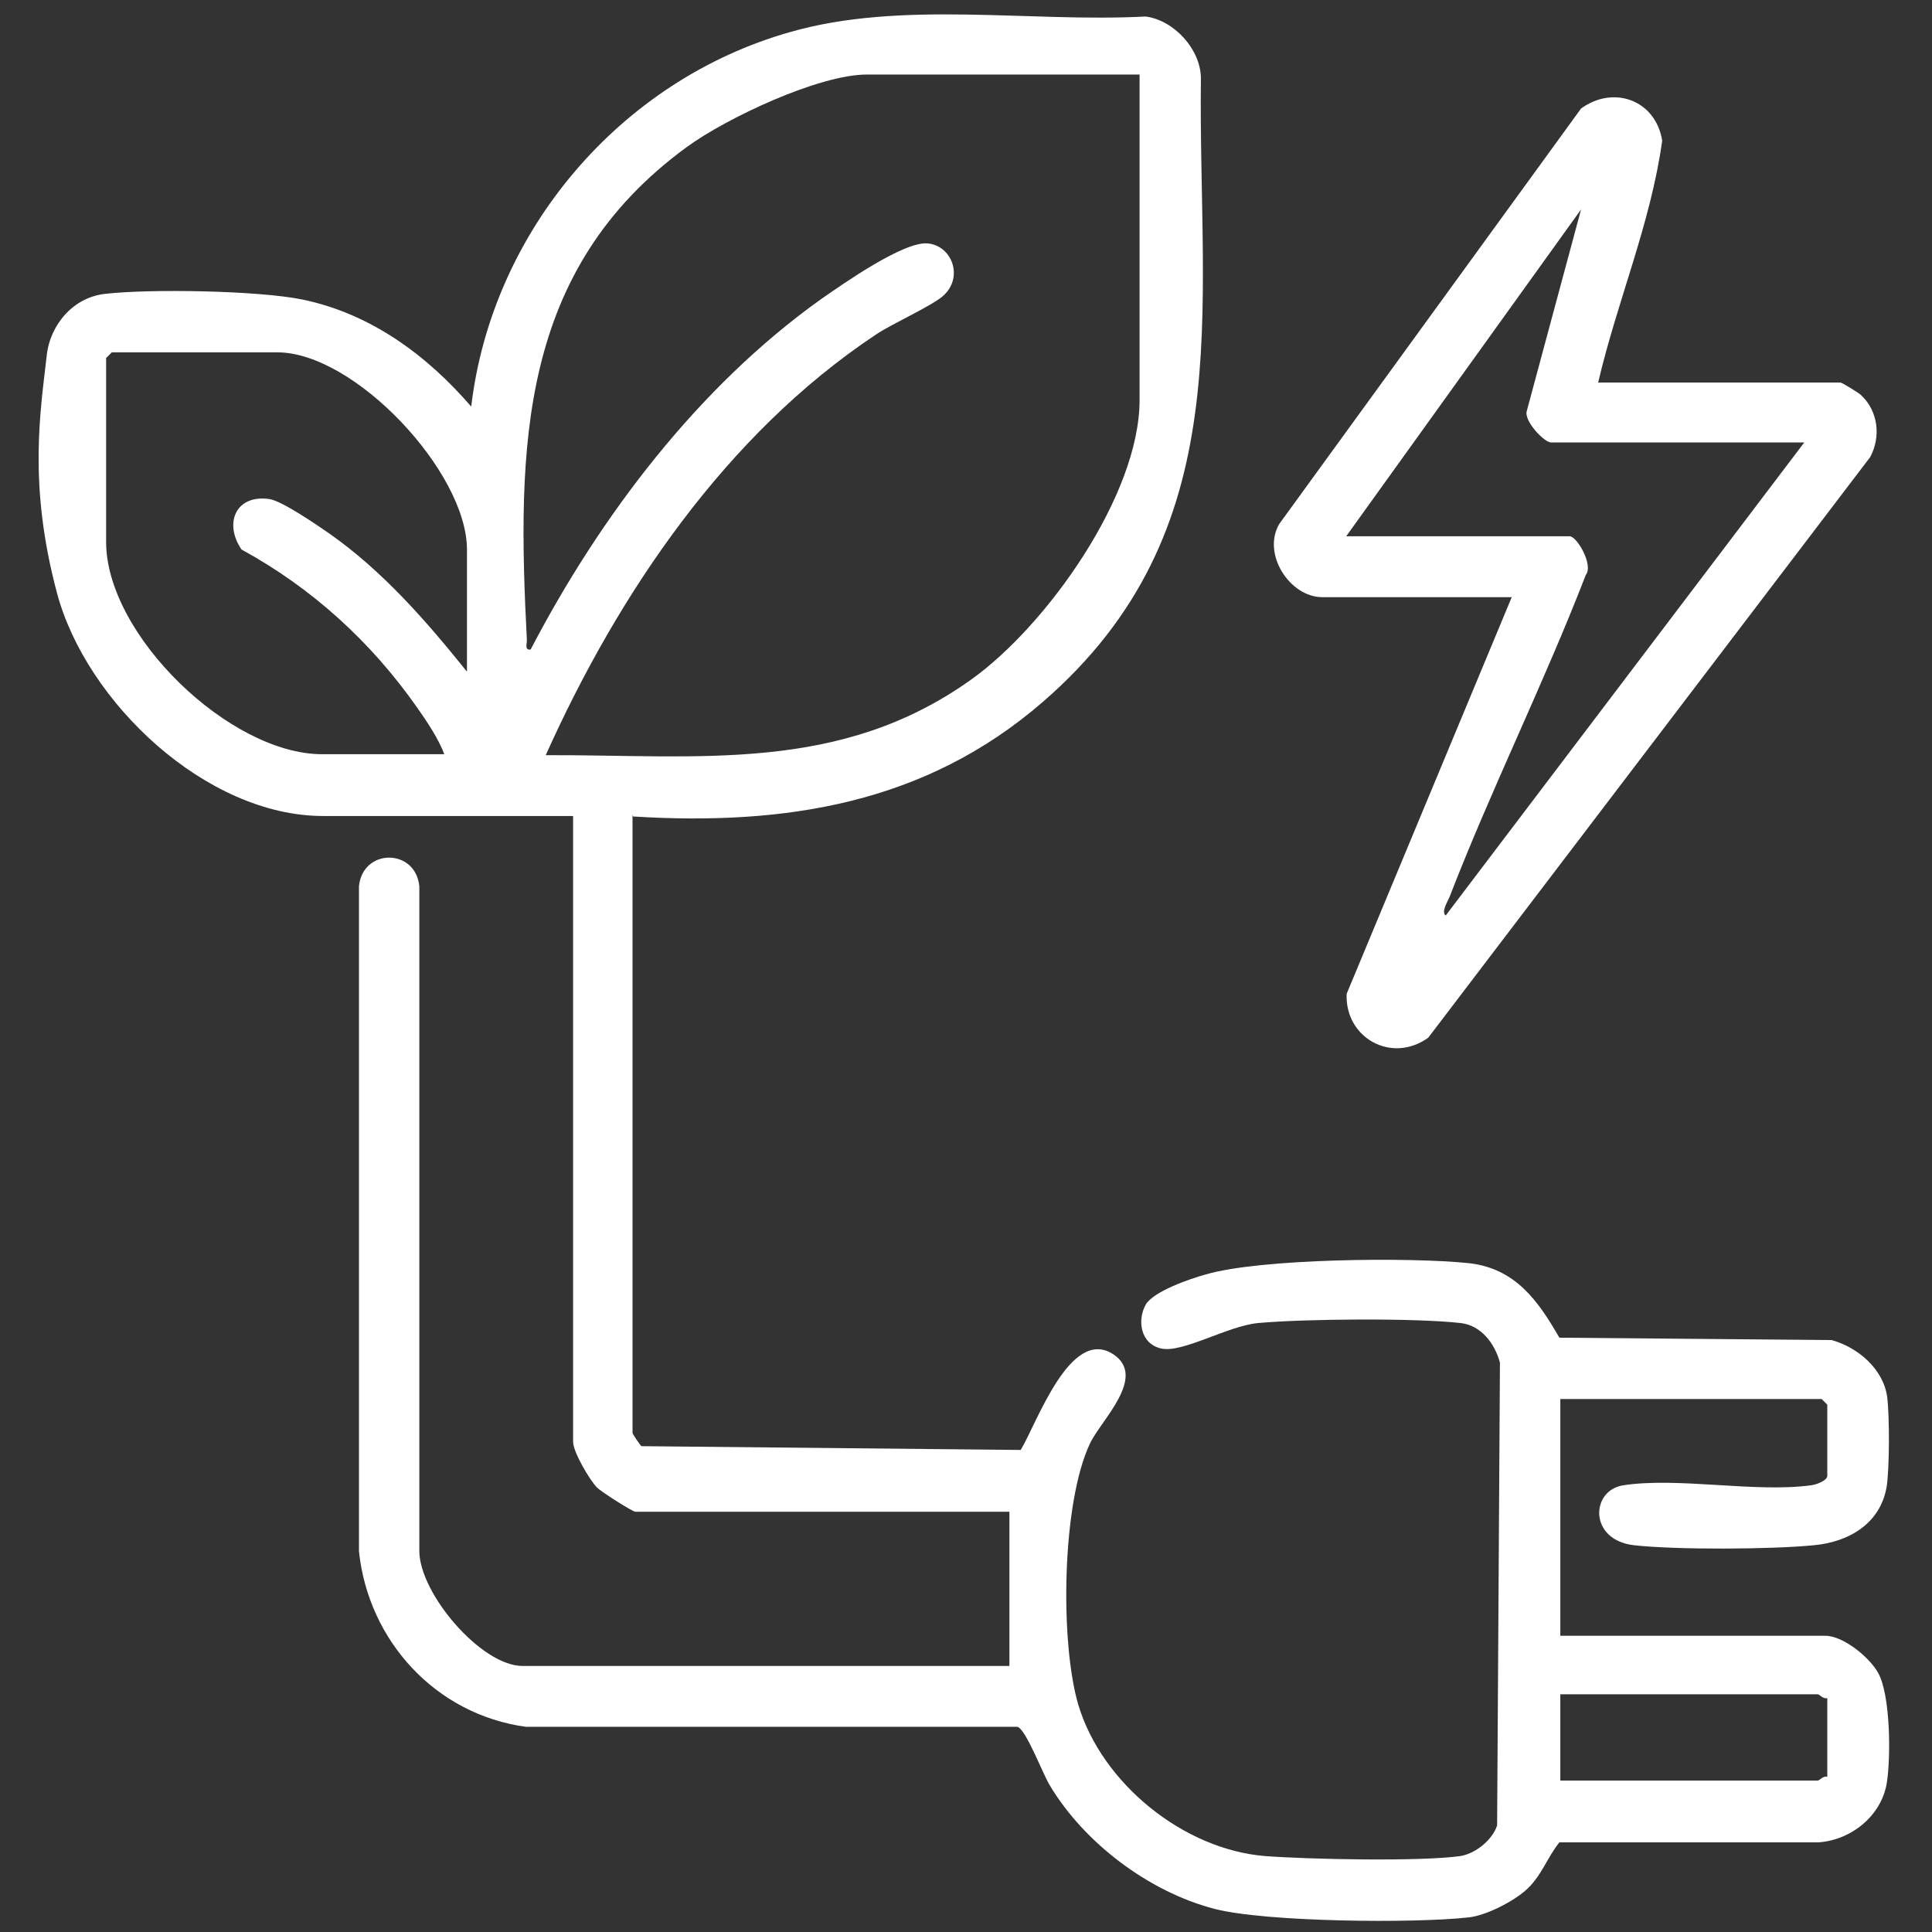
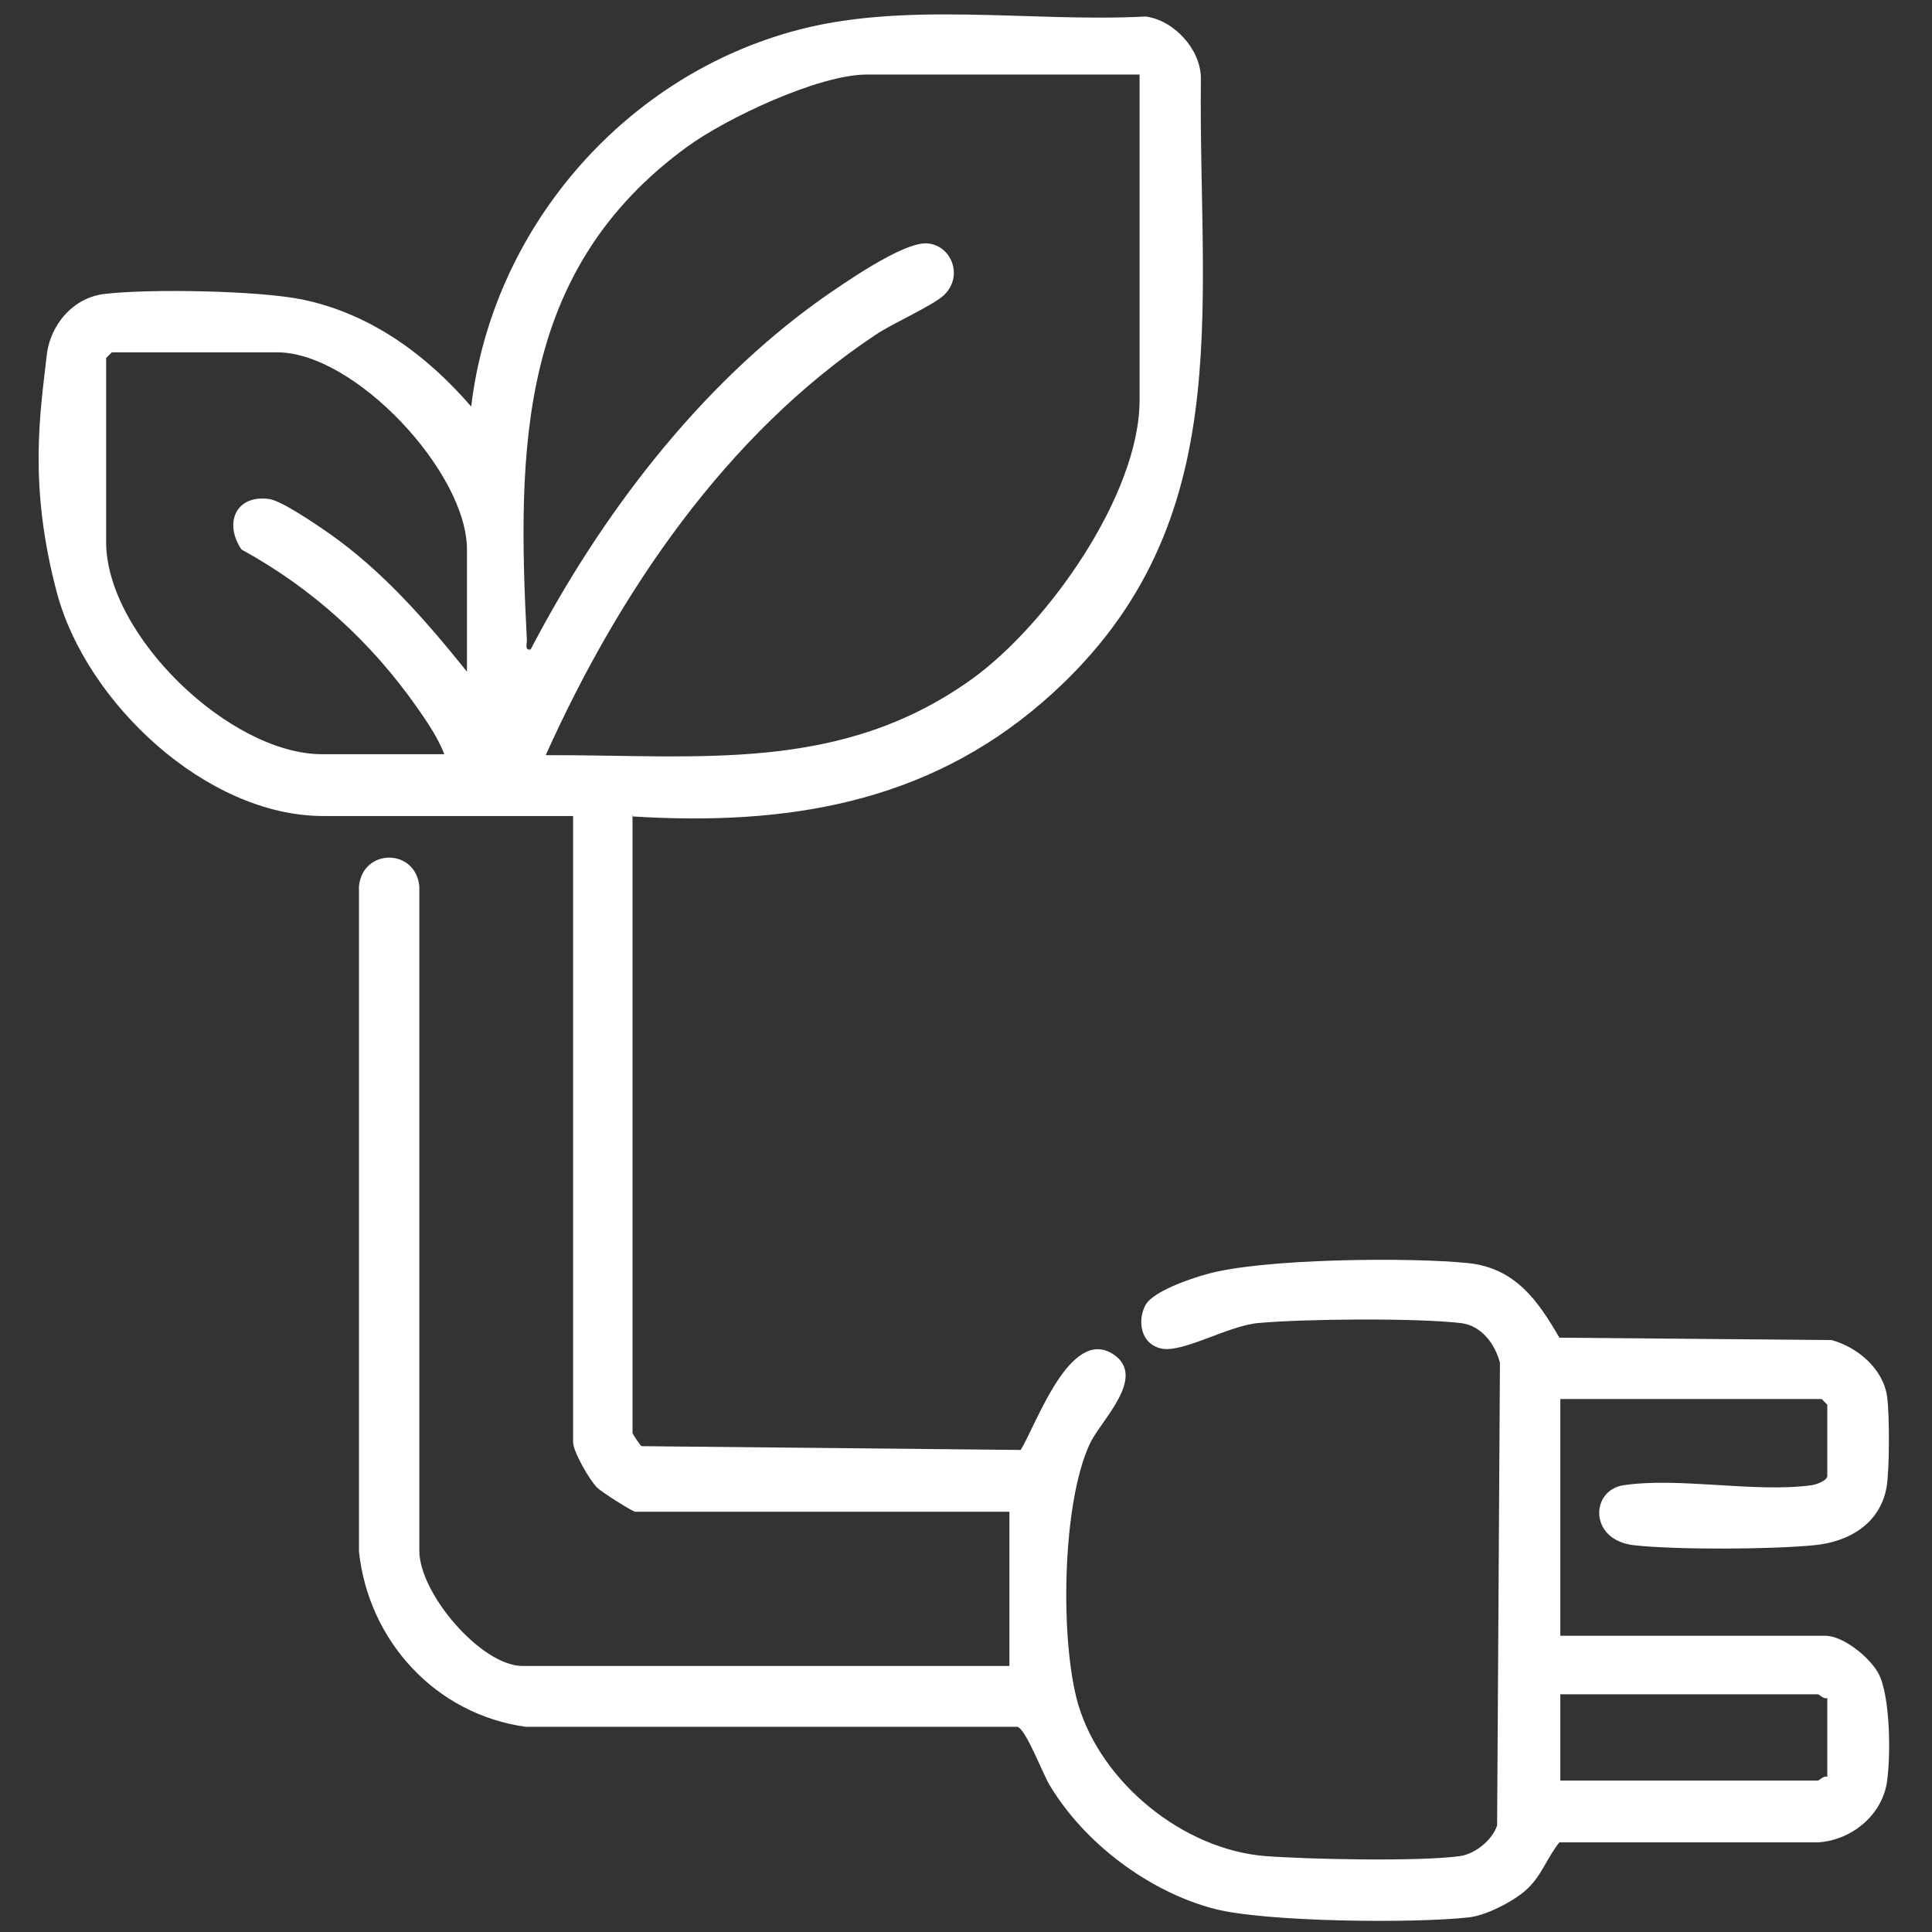
<svg xmlns="http://www.w3.org/2000/svg" id="Layer_1" version="1.1" viewBox="0 0 409.6 409.6">
  <rect x="0" y="0" width="409.6" height="409.6" fill="#333333" stroke="none" />
  <defs>
    <style>
      .st0 {
        fill: #fff;
      }
    </style>
  </defs>
  <path class="st0" d="M134.1,172.7v131.1c0,.2,1.6,2.6,1.9,2.8l80.4.8c3.4-5.6,10.5-26.2,19.6-20.3,7.3,4.8-2.6,14-4.9,18.9-6,12.6-6.4,42.1-2.5,55.4,5,16.7,22.3,30.7,39.6,32.1,9.1.7,32.9,1.2,41.4,0,3.2-.5,6.8-3.4,7.8-6.5l.6-98.1c-1.1-4.1-4-7.9-8.3-8.4-9.6-1.1-33.3-.9-43,0-6.4.6-16,6.4-20.5,5.4s-5.1-6.1-3.3-9.3c1.6-2.8,9.4-5.5,12.7-6.4,11.5-3.4,43.4-3.7,55.8-2.4,9.9,1.1,14.7,8,19.2,15.8l57.7.5c5.5,1.5,11,6.1,11.8,12.1.5,4,.5,14.9-.1,18.9-1.3,7.9-8,11.8-15.4,12.5-9.1.9-29.3,1-38.2,0-9.6-1.1-9.2-11.6-2.3-12.7,11.7-1.8,27.9,1.6,39.8,0,1.1-.1,3.5-1,3.5-2v-15.1l-1.2-1.2h-55.4v50.2h56.2c3.8,0,9.4,4.6,11.2,7.9,2.6,4.7,2.7,17.9,1.8,23.4-1.2,7-7.7,12.1-14.6,12.5h-54.8c-2.8,3.5-3.8,7.3-7.3,10.3-2.8,2.4-8.3,5.2-11.9,5.6-11.6,1.3-43.1,1-53.9-1.8-13.9-3.6-27.7-14-35-26.3-1.5-2.5-5-11.8-6.8-12.3h-104.2c-19.1-2.6-33.4-18.2-35.4-37.2v-141c.8-8.1,12-8.1,12.8,0v140.9c0,9,13.1,24.4,21.9,24.4h103.2v-32.7h-79.3c-.6,0-7.2-4.2-8.1-5.1-1.6-1.6-5.1-7.6-5.1-9.7v-132.7h-53c-24.8,0-50.2-24.1-56.4-47.2s-3.5-38.8-2.2-50.4c.7-6.6,5.7-12.4,12.4-13.1,9.6-1.1,32.5-.7,41.8,1.2,14.5,3,26.4,11.8,35.8,22.7,4.4-37.2,31.6-69.2,67.6-79.4,23.7-6.8,50.9-2,75.4-3.3,6,.8,11.6,6.9,11.7,13-.6,50.1,8.4,96-33.5,132.3-24.9,21.6-54.6,26.3-86.9,24.3ZM241.6,15.8h-57.8c-10.2,0-29.7,9.2-38.1,15.3-35.8,26.1-36.1,63.7-34,104.6,0,.9-.5,2.2.8,2,14.7-28.2,35.5-55.7,61.6-74.3,4.6-3.2,17.4-12.2,22.5-11.8s7.7,6.9,3.6,10.9c-2.2,2.2-11.1,6.1-14.6,8.5-31.7,21.1-54.5,54.8-69.9,89.1,32.6-.1,62.4,3.9,90.3-16.1,15.9-11.4,35.6-39,35.6-59.2V15.8ZM99,142.4v-25.9c0-16.4-23.8-41.8-40.2-41.8H23.7l-1.2,1.2v39c0,19.7,26.2,45,45.8,45h25.9c-1.3-3.4-3.6-6.8-5.7-9.8-9.8-14-22.3-25.4-37.3-33.6-3.8-5.6-1.2-11.7,5.9-10.7,2.7.4,10.1,5.5,12.7,7.3,11.4,8,20.6,18.6,29.2,29.3ZM387.4,360c-.8.3-1.7-.8-2-.8h-54.6v18.3h54.6c.3,0,1.2-1.1,2-.8v-16.7Z" />
-   <path class="st0" d="M338.8,81.1h51.4c.3,0,3.9,2.2,4.4,2.7,3.6,3.4,4.2,8.8,1.9,13.1l-93.7,123.1c-7.8,5.6-17.7,0-17.3-9.3l35-84.1h-40.2c-6.8,0-12.8-9.1-9.1-15.5l64-88.1c6.9-5,15.8-1.8,17.2,6.8-2.4,17.5-9.6,34.2-13.6,51.4ZM382.6,93.8h-53.8c-1.4,0-5.8-4.6-5.1-6.7l11.5-42.7-49.8,69.3h47.4c1.5,0,5.1,6.1,3.4,8.2-8.9,23-20,45.3-28.9,68.3-.4,1-1.8,3.1-.8,3.9l76.1-100.4Z" />
</svg>